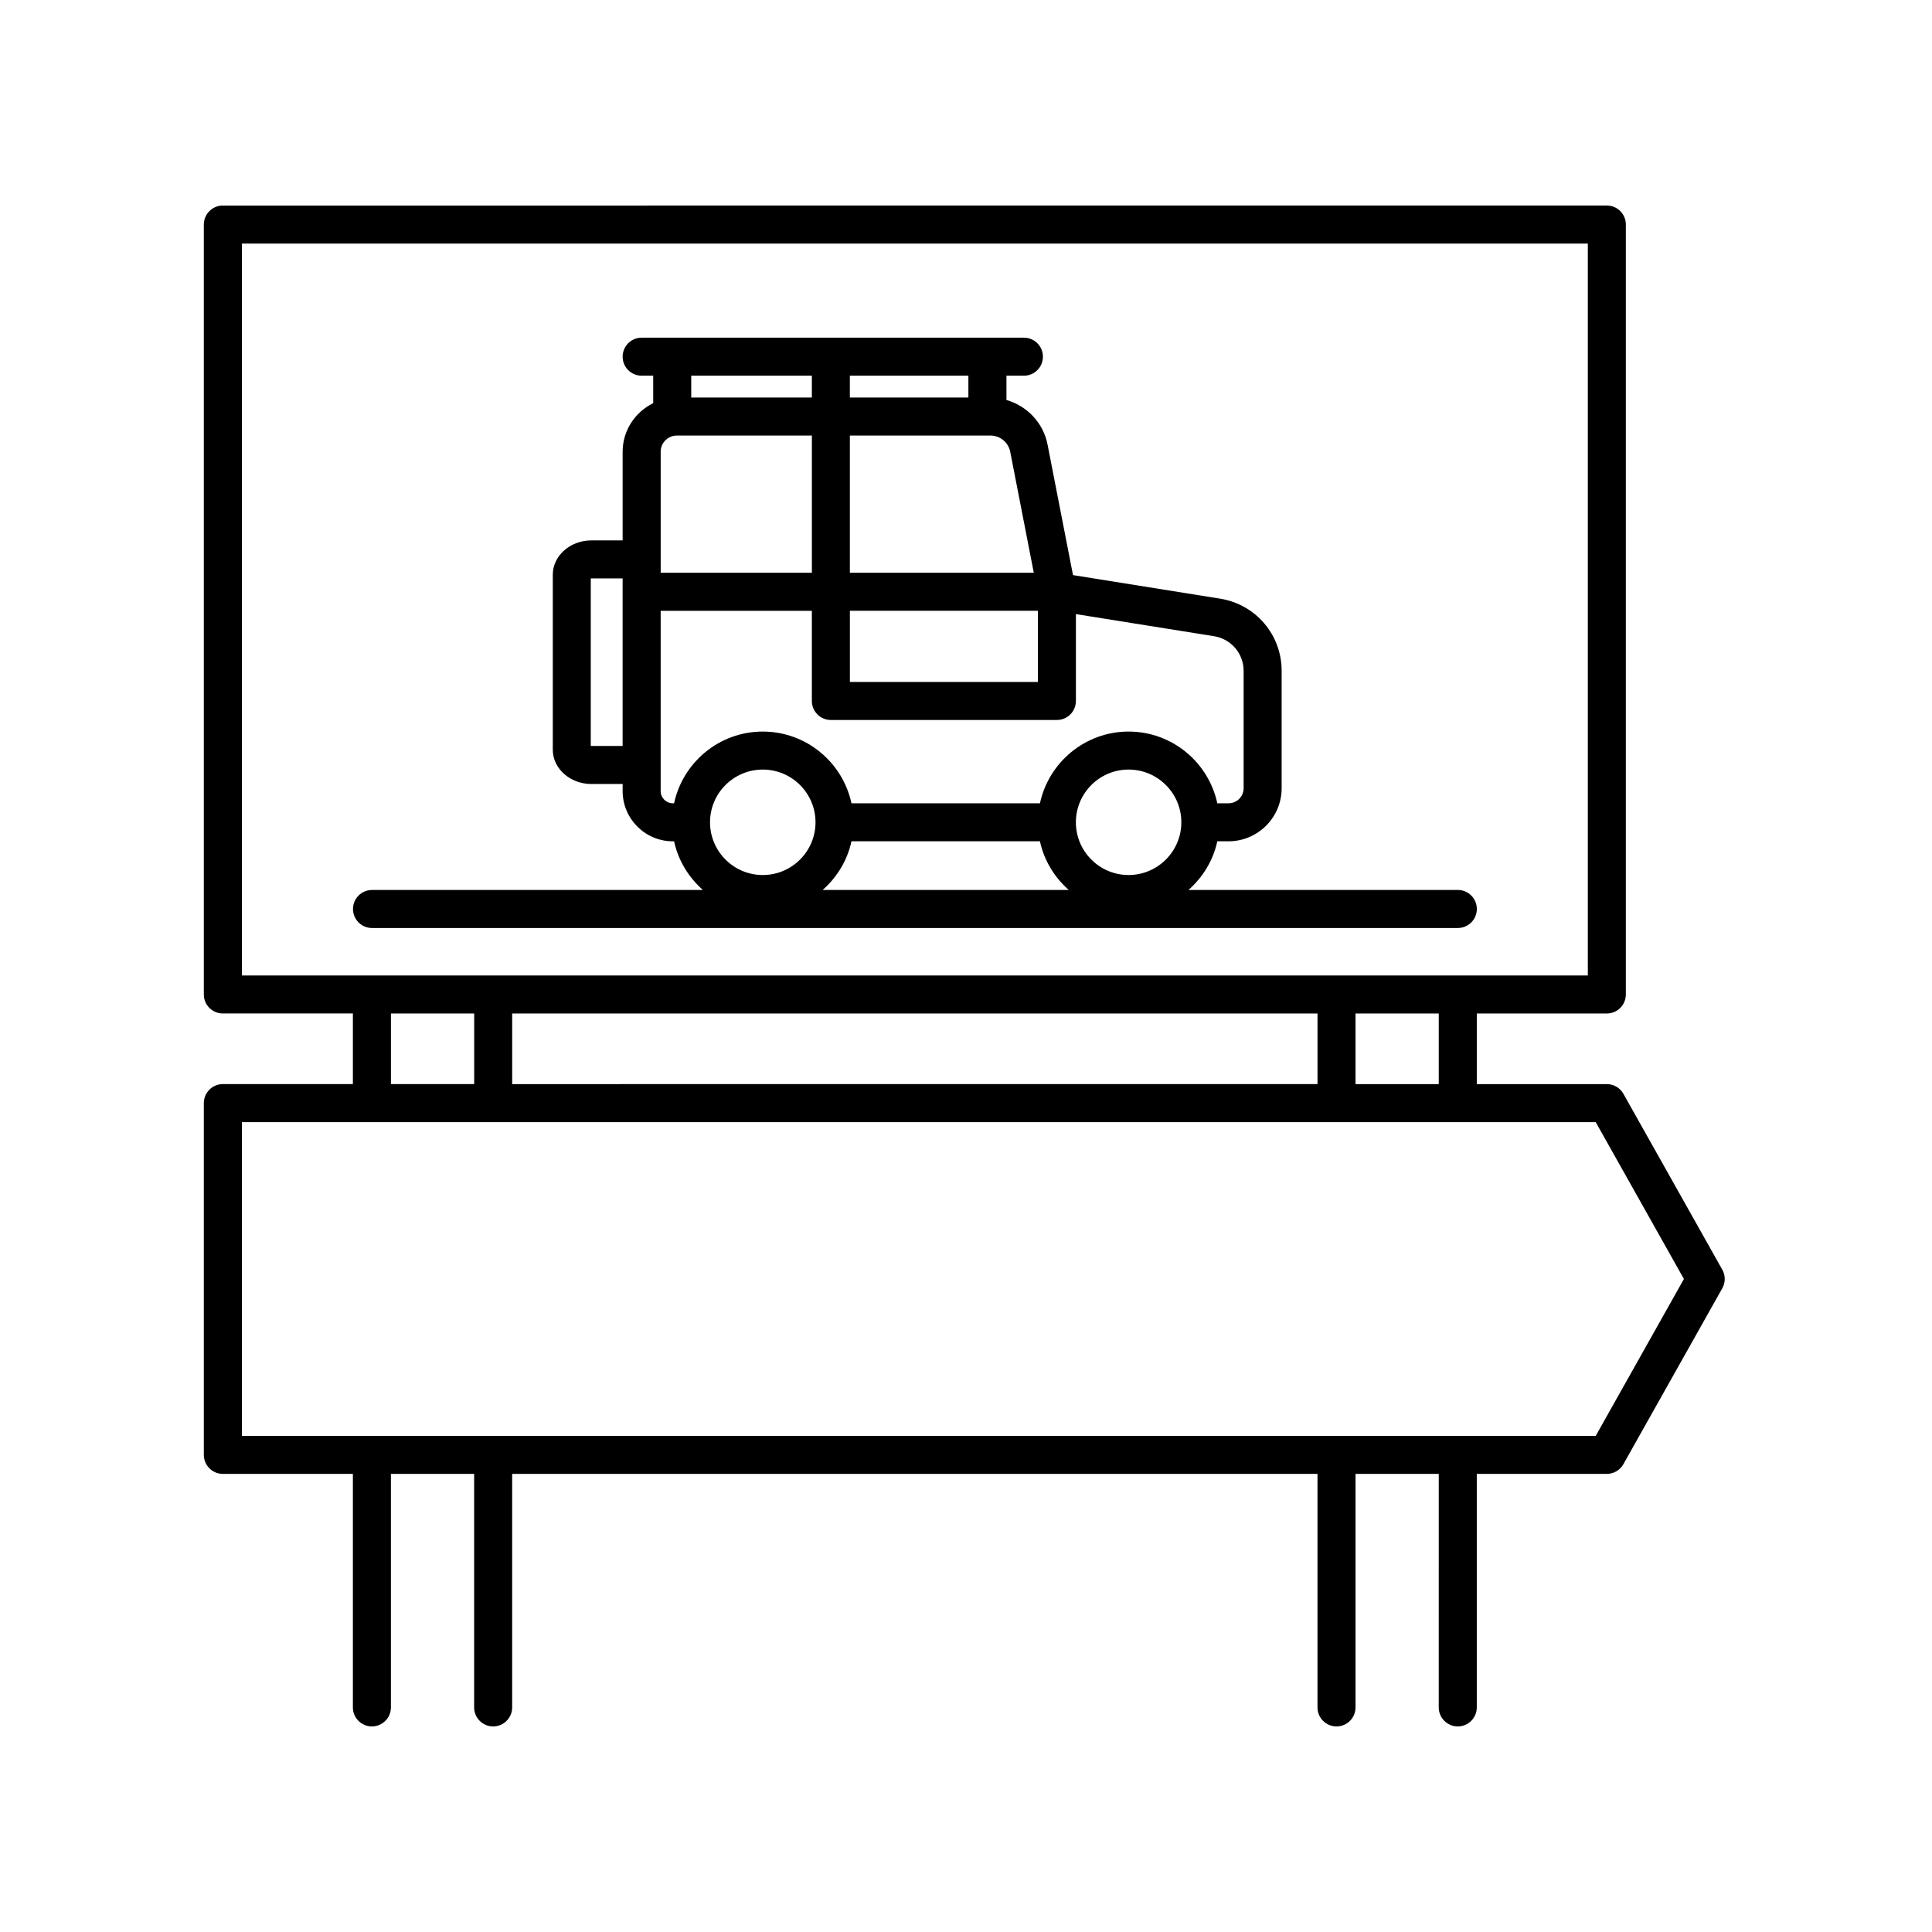
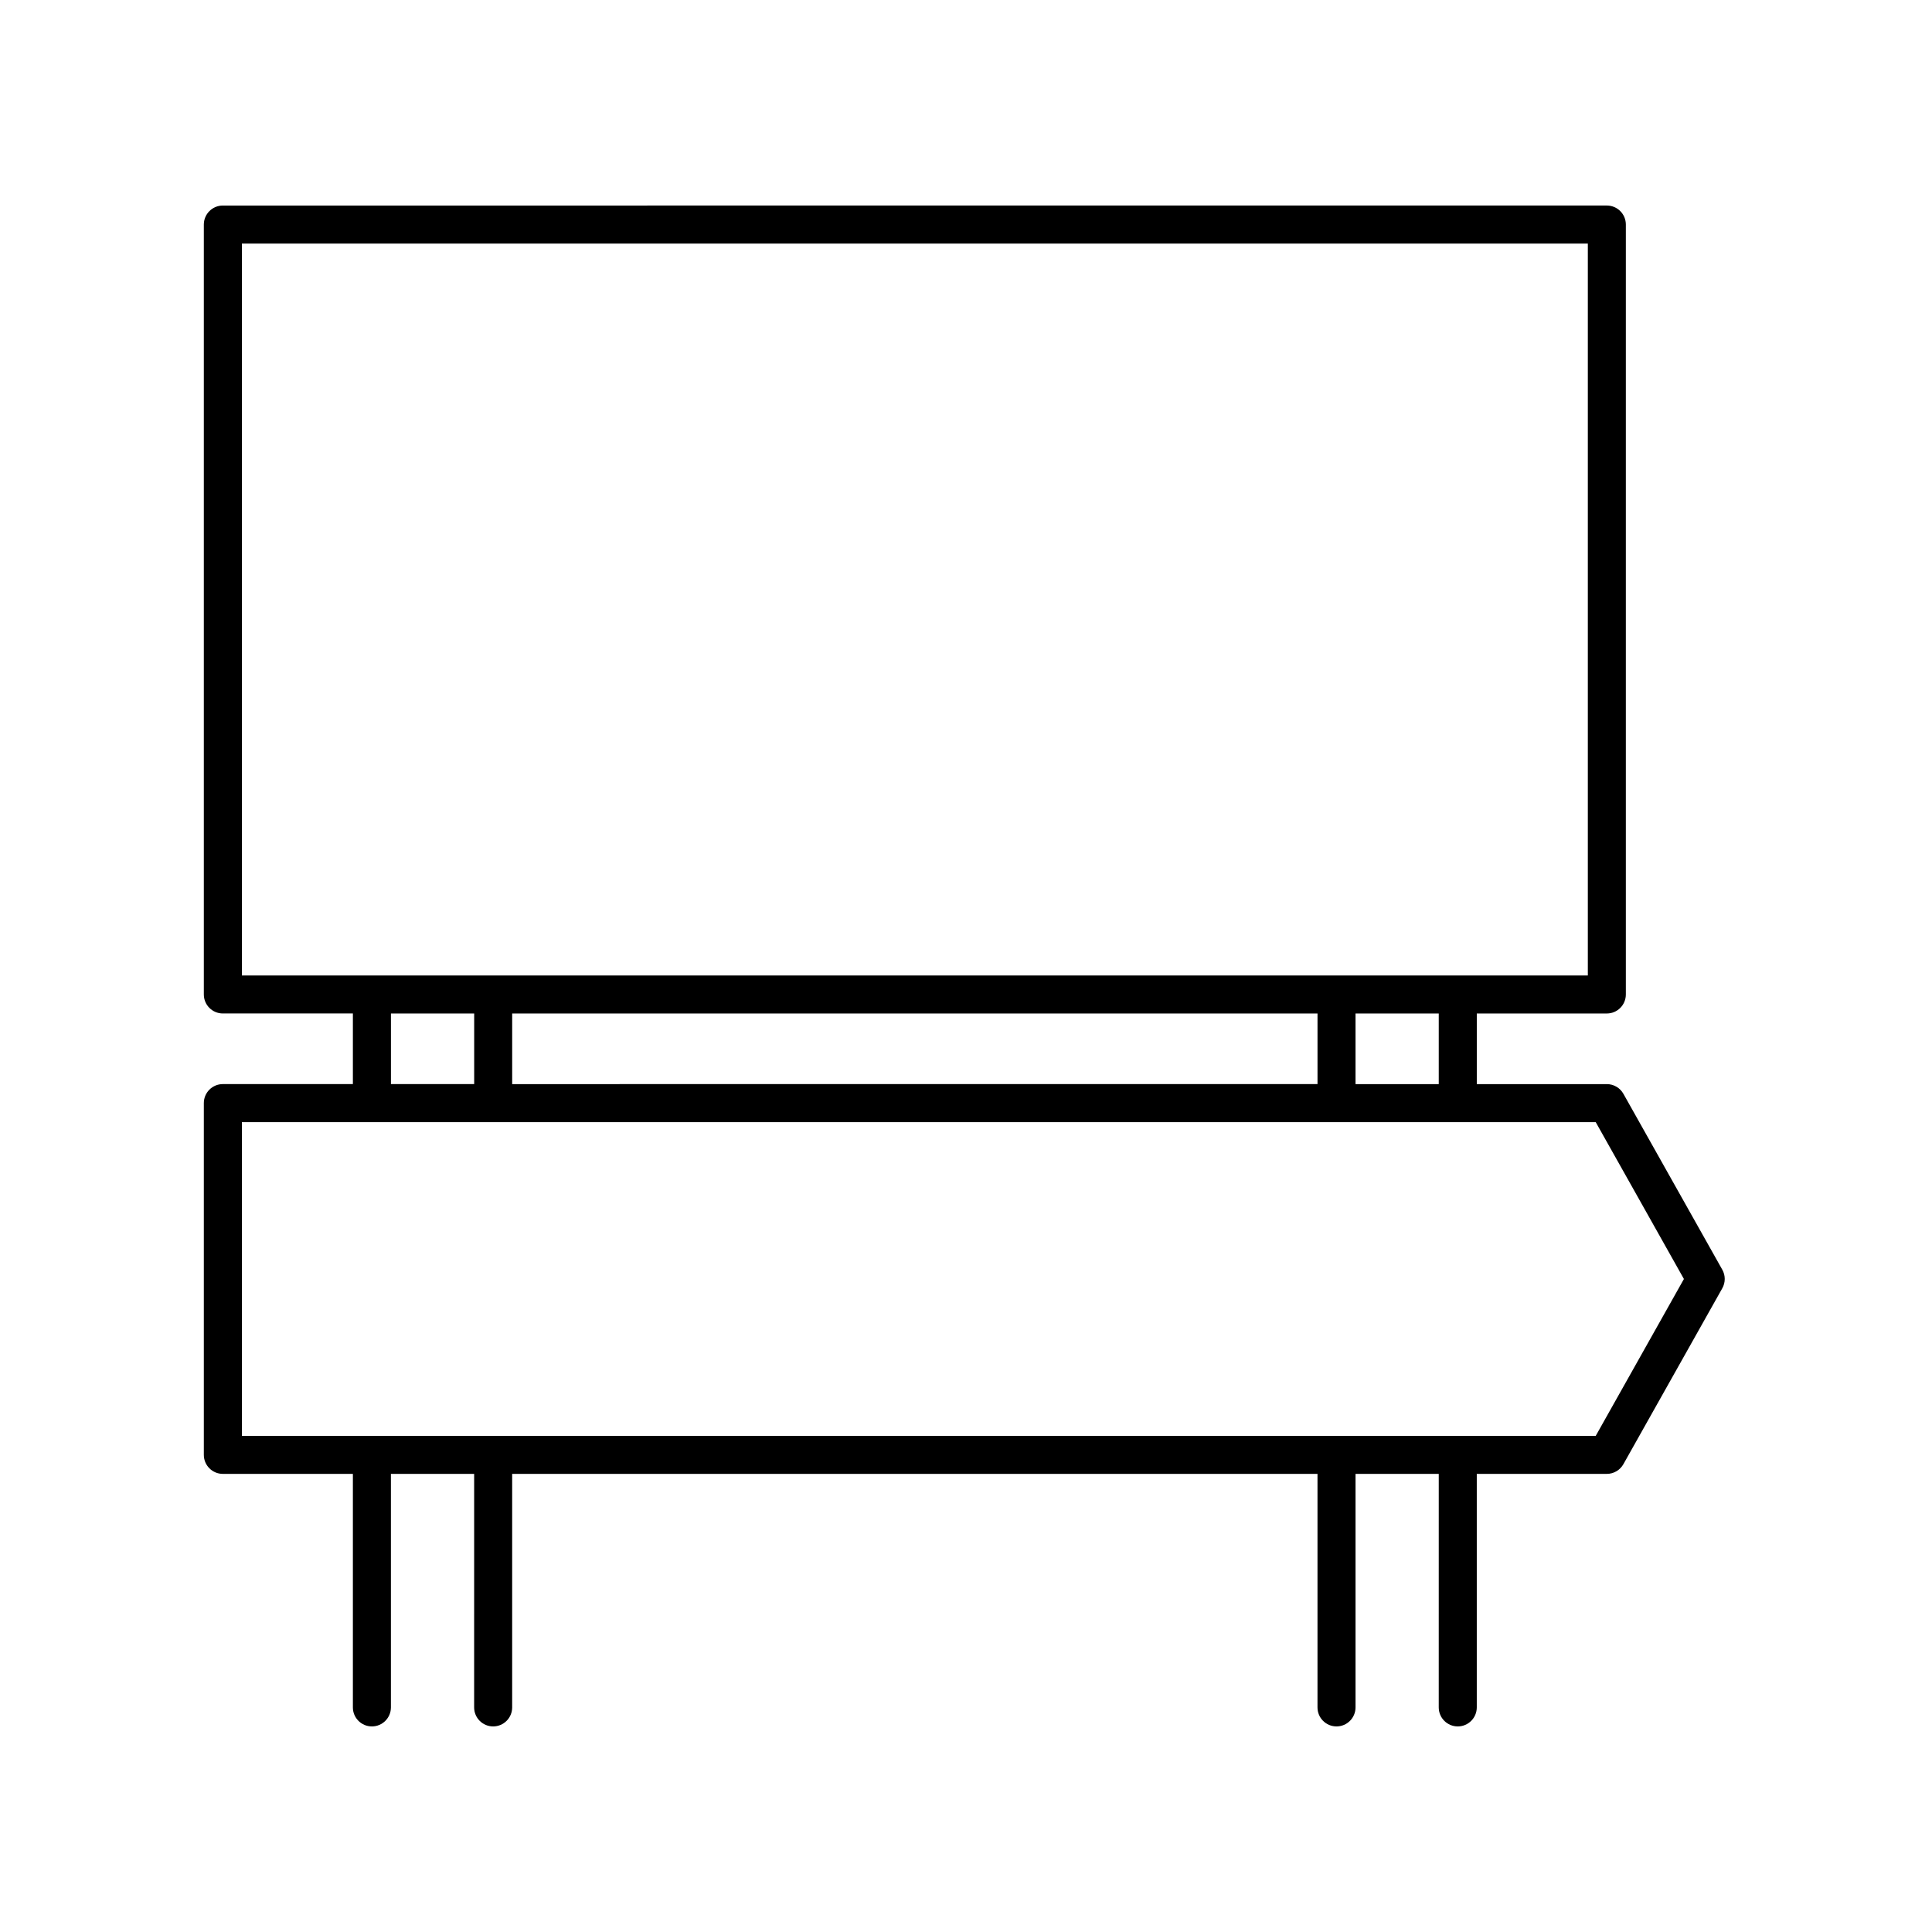
<svg xmlns="http://www.w3.org/2000/svg" fill="#000000" width="800px" height="800px" version="1.1" viewBox="144 144 512 512">
  <g>
    <path d="m574.22 433.87c-0.891-1.582-2.57-2.57-4.394-2.57h-34.461v-18.715h34.461c2.781 0 5.039-2.254 5.039-5.039v-204.04c0-2.785-2.258-5.039-5.039-5.039l-366.77 0.004c-2.781 0-5.039 2.254-5.039 5.039v204.03c0 2.785 2.258 5.039 5.039 5.039h34.461v18.715h-34.461c-2.781 0-5.039 2.254-5.039 5.039v93.219c0 2.785 2.258 5.039 5.039 5.039h34.461v61.887c0 2.785 2.258 5.039 5.039 5.039s5.039-2.254 5.039-5.039v-61.887h22.059l-0.004 61.887c0 2.785 2.258 5.039 5.039 5.039s5.039-2.254 5.039-5.039v-61.887h213.42v61.887c0 2.785 2.258 5.039 5.039 5.039s5.039-2.254 5.039-5.039v-61.887h22.059l-0.004 61.887c0 2.785 2.258 5.039 5.039 5.039s5.039-2.254 5.039-5.039v-61.887h34.461c1.82 0 3.5-0.984 4.394-2.57l26.207-46.613c0.863-1.535 0.863-3.406 0-4.938zm-48.934-2.57h-22.059v-18.715h22.059zm-32.133-18.719v18.715l-213.42 0.004v-18.715zm-285.05-204.03h356.69v193.96h-356.69zm39.5 204.03h22.059v18.715h-22.059zm319.28 111.94h-358.78v-83.145h358.78l23.371 41.57z" />
-     <path d="m530.33 379.85h-71.367c3.773-3.344 6.539-7.789 7.633-12.898h2.977c7.766 0 14.078-6.312 14.078-14.07v-31.09c0-9.582-6.867-17.633-16.328-19.145l-38.965-6.238-6.746-34.602c-1.129-5.777-5.445-10.238-10.891-11.805v-6.438h4.625c2.781 0 5.039-2.254 5.039-5.039 0-2.785-2.258-5.039-5.039-5.039h-101.3c-2.781 0-5.039 2.254-5.039 5.039 0 2.785 2.258 5.039 5.039 5.039h3.062v7.285c-4.777 2.336-8.102 7.203-8.102 12.871v23.492h-8.281c-5.644 0-10.23 4.082-10.23 9.094v46.371c0 5.008 4.59 9.09 10.23 9.09h8.281v1.883c0 7.336 5.969 13.305 13.305 13.305h0.332c1.094 5.106 3.859 9.551 7.633 12.898h-87.688c-2.781 0-5.039 2.254-5.039 5.039s2.258 5.039 5.039 5.039h287.75c2.781 0 5.039-2.254 5.039-5.039 0-2.789-2.258-5.043-5.039-5.043zm-101.21-17.938c0-7.703 6.266-13.969 13.969-13.969 7.707 0 13.977 6.266 13.977 13.969 0 7.707-6.266 13.977-13.977 13.977-7.699 0.004-13.969-6.262-13.969-13.977zm-59.891-56.047h49.82v18.859h-49.82zm48.738-10.078h-48.742v-36.363h37.262c2.543 0 4.746 1.809 5.234 4.309zm-98.883-32.066c0-2.367 1.926-4.297 4.297-4.297h35.777v36.363h-40.066l-0.004-32.066zm81.551-14.371h-31.414v-5.785h31.414zm-41.484-5.785v5.785h-31.965v-5.785zm-58.434 98.125c-0.055 0-0.105-0.004-0.156-0.004v-44.391c0.047 0 0.102-0.004 0.156-0.004h8.281v44.395h-8.281zm18.367 11.961v-47.781h40.066v23.895c0 2.785 2.258 5.039 5.039 5.039h59.898c2.781 0 5.039-2.254 5.039-5.039v-23.023l36.605 5.859c4.543 0.73 7.844 4.594 7.844 9.195v31.09c0 2.207-1.793 3.996-4 3.996h-2.977c-2.324-10.848-11.969-19.008-23.504-19.008-11.527 0-21.176 8.168-23.496 19.008h-49.953c-2.324-10.848-11.969-19.008-23.504-19.008-11.531 0-21.176 8.168-23.504 19.008h-0.332c-1.777-0.008-3.223-1.453-3.223-3.231zm41.035 8.262c0 7.707-6.266 13.977-13.977 13.977-7.707 0-13.977-6.266-13.977-13.977 0-7.703 6.266-13.969 13.977-13.969 7.707 0 13.977 6.266 13.977 13.969zm9.527 5.039h49.949c1.094 5.106 3.859 9.551 7.633 12.898h-65.215c3.777-3.348 6.539-7.789 7.633-12.898z" />
  </g>
</svg>